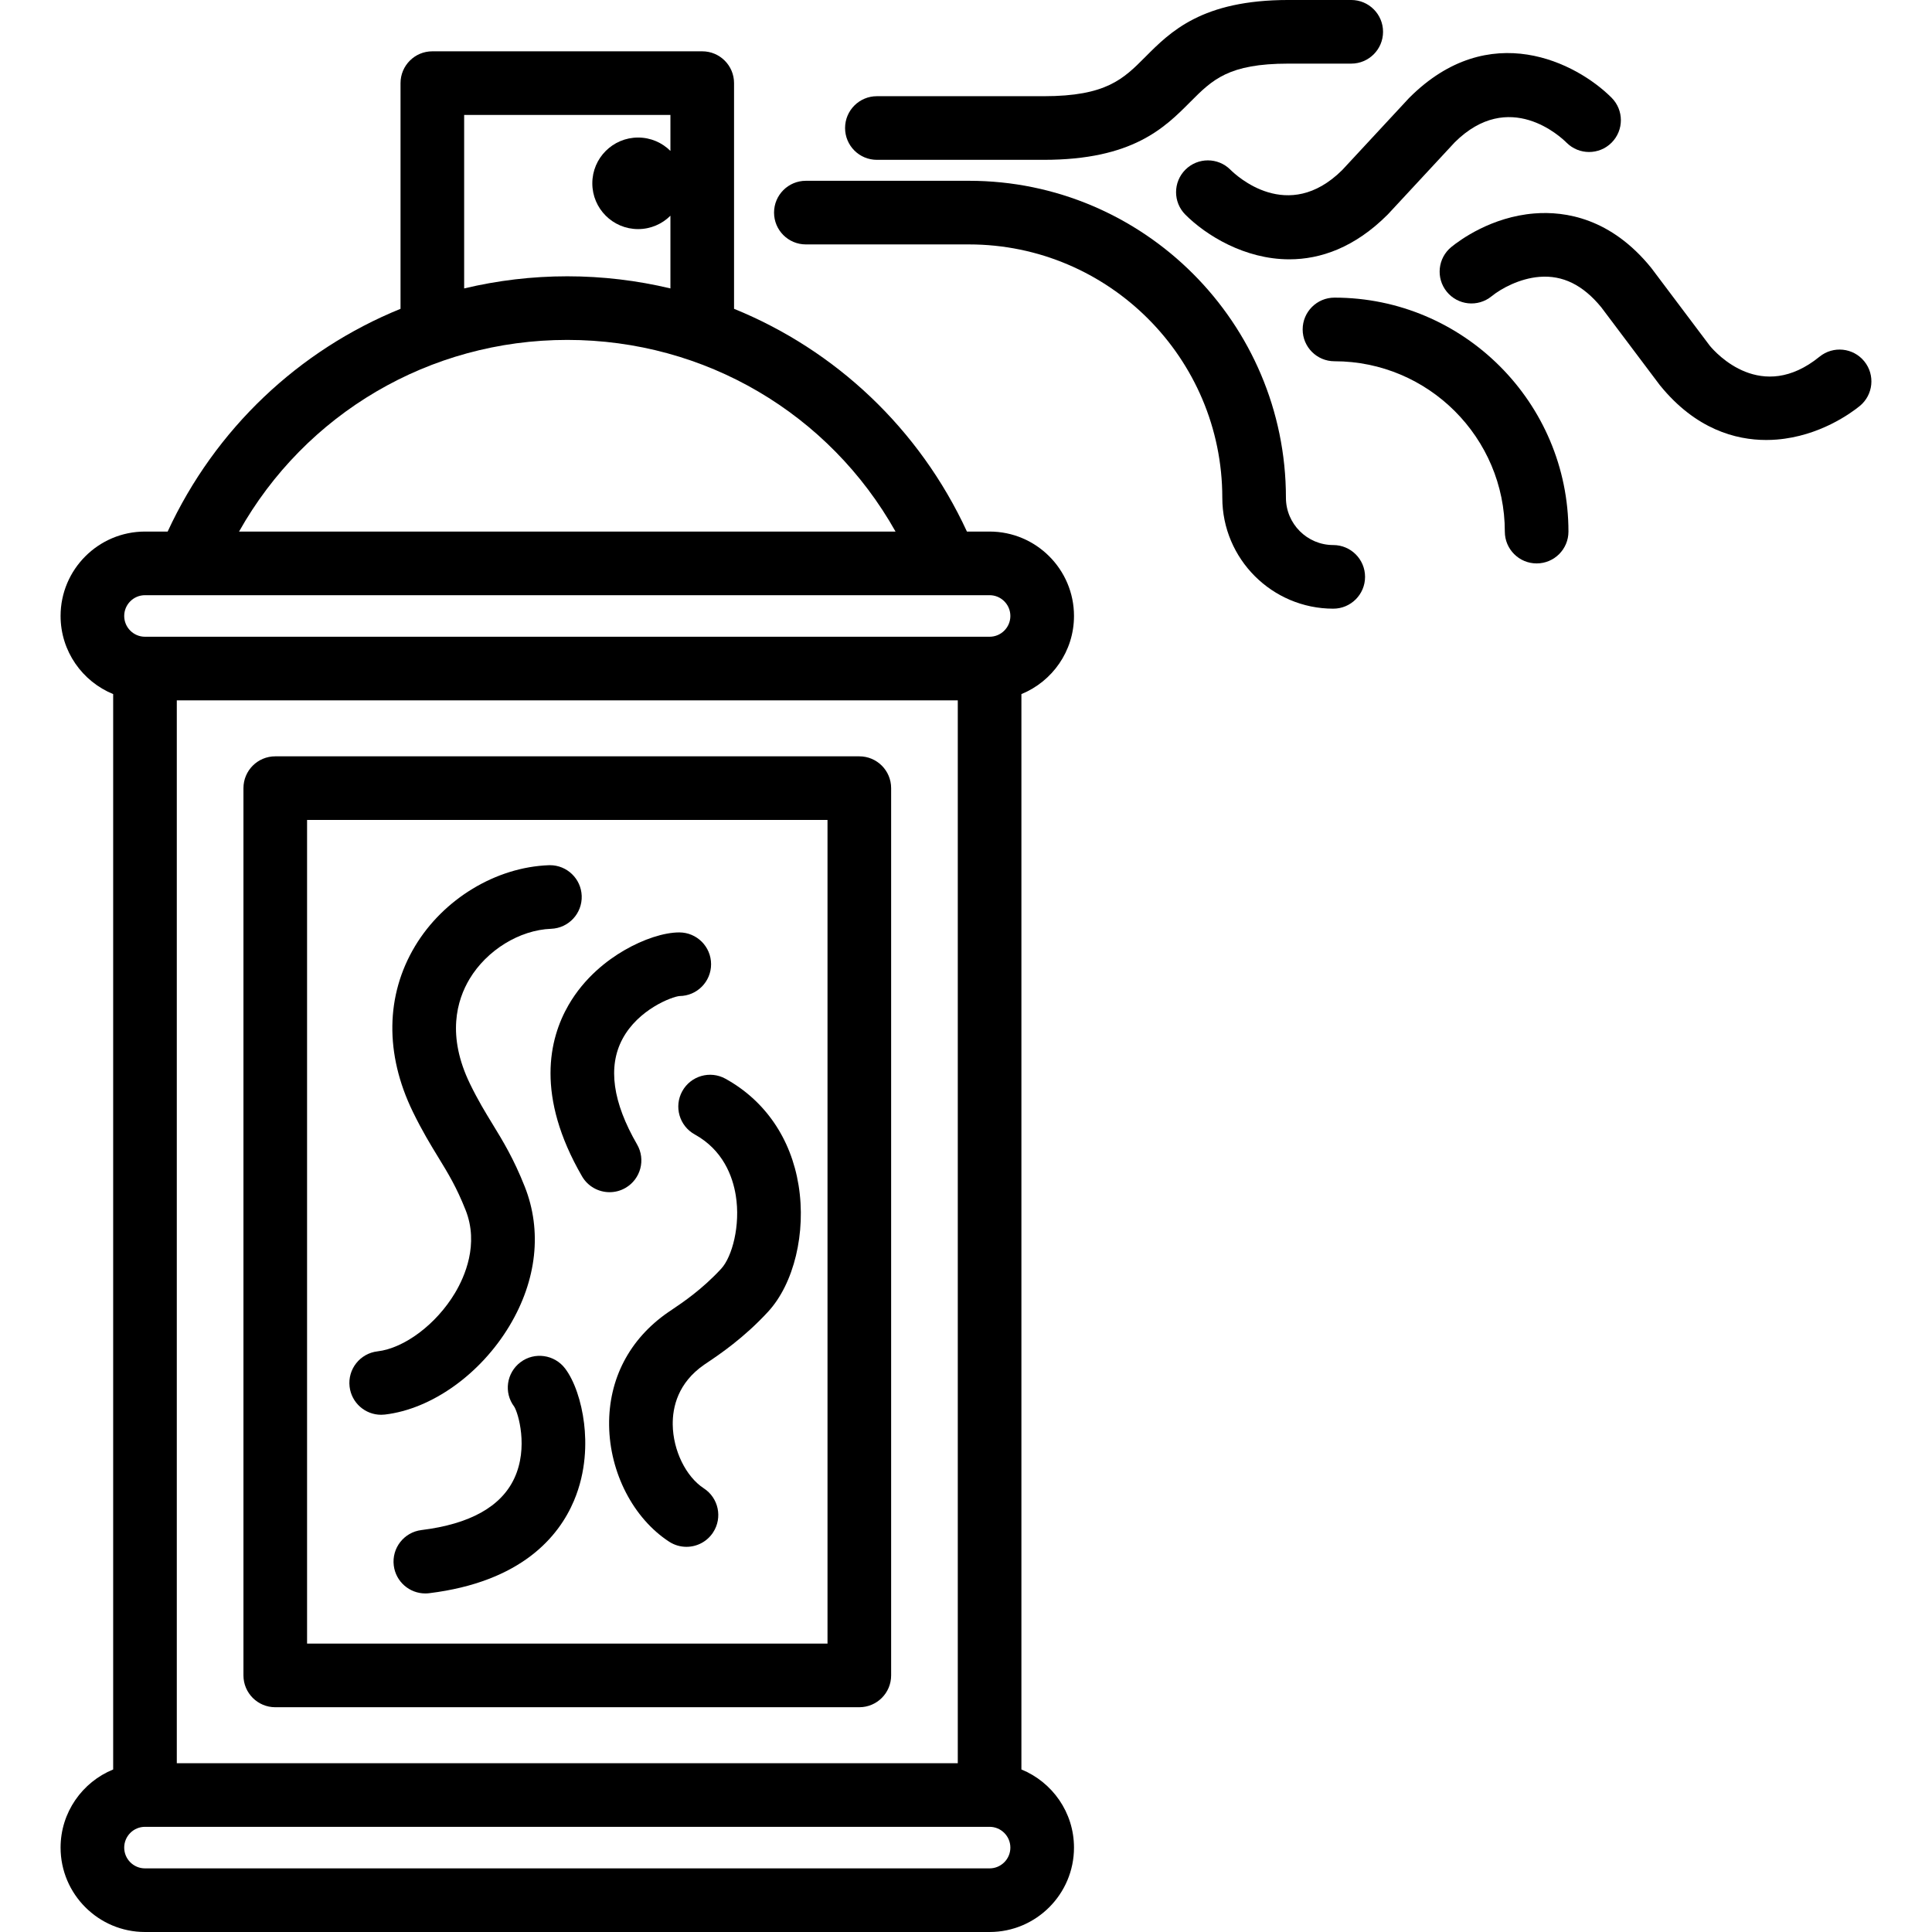
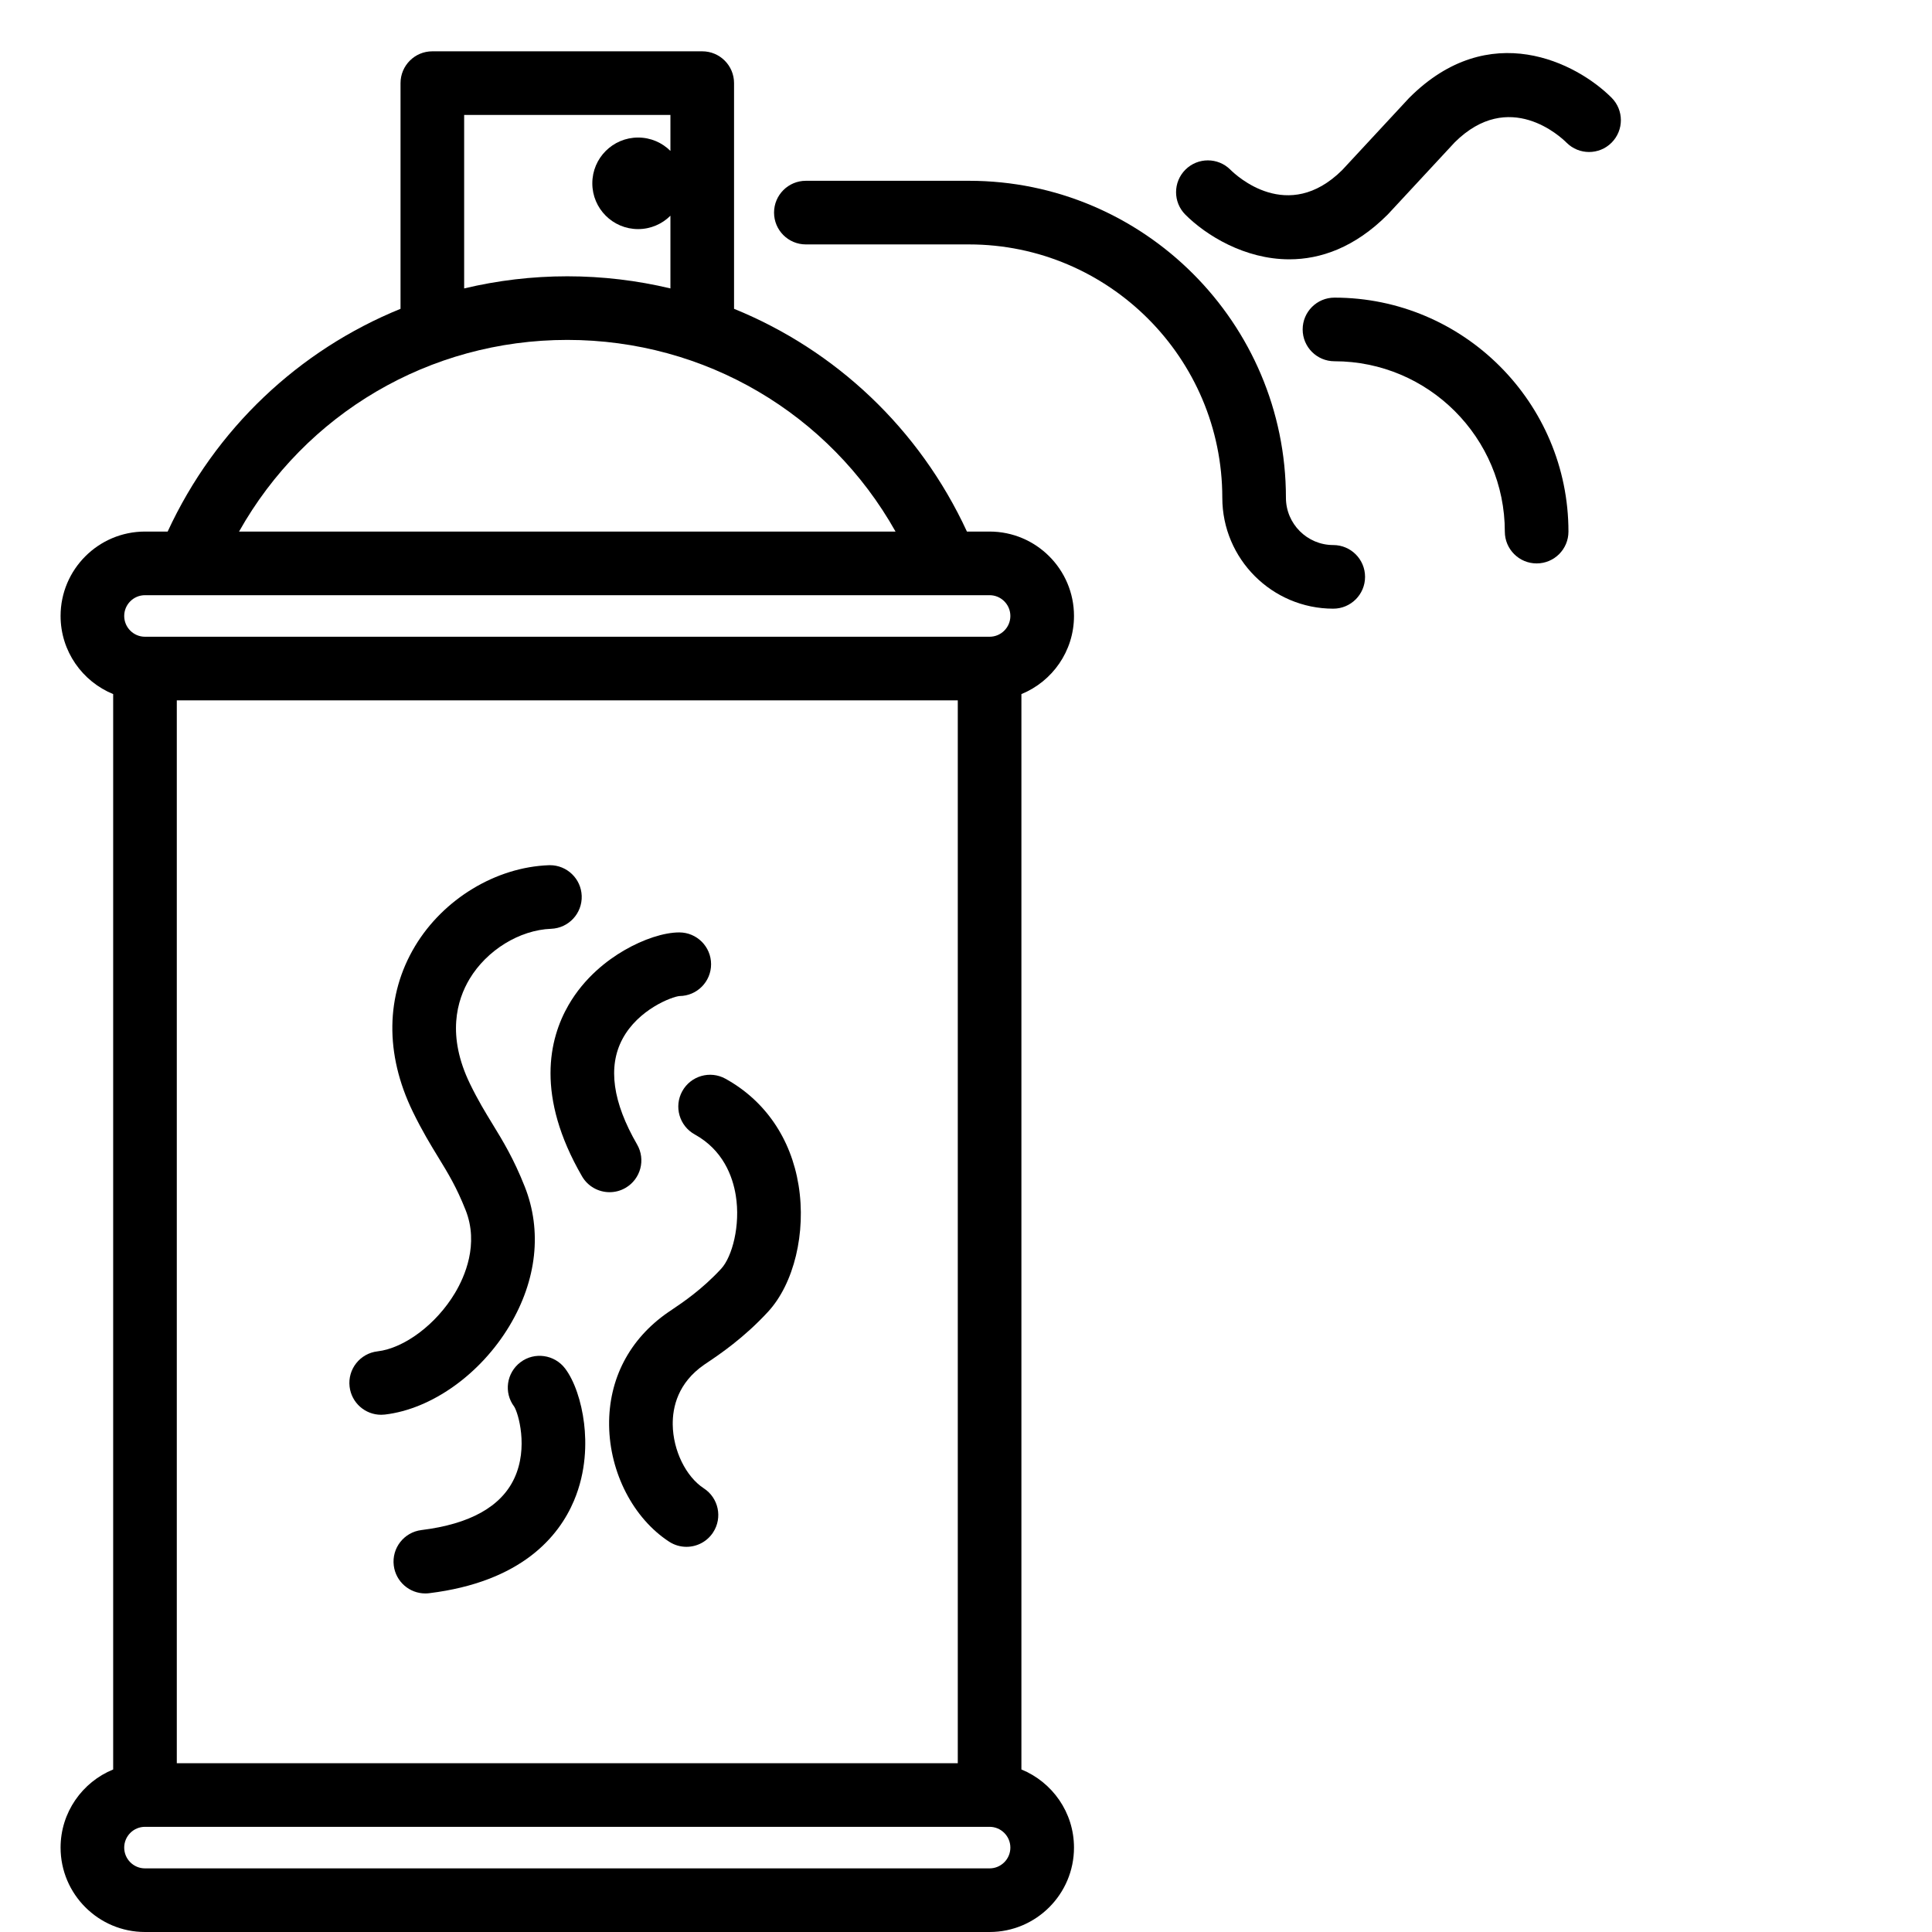
<svg xmlns="http://www.w3.org/2000/svg" version="1.1" id="Layer_1" x="0px" y="0px" viewBox="0 0 512 512" style="enable-background:new 0 0 512 512;" xml:space="preserve">
  <g>
    <g>
      <g>
        <path d="M353.65,78.875c-4.657,0-8.43,3.773-8.43,8.43c0,4.657,3.773,8.431,8.43,8.431c24.894,0,45.146,20.252,45.146,45.146     c0,4.657,3.775,8.43,8.43,8.43c4.657,0,8.43-3.773,8.43-8.43C415.657,106.691,387.841,78.875,353.65,78.875z" />
-         <path d="M494.057,95.757c-2.935-3.614-8.243-4.166-11.86-1.23c-15.349,12.467-27.377-0.845-29.089-2.91l-15.386-20.453     c-0.063-0.083-0.127-0.168-0.193-0.248c-10.61-13.057-22.666-15.011-30.92-14.349c-11.378,0.913-19.697,7.027-21.977,8.878     c-3.613,2.936-4.161,8.246-1.225,11.86c2.936,3.614,8.246,4.162,11.86,1.225c2.606-2.119,7.493-4.739,12.691-5.156     c6.178-0.498,11.542,2.14,16.39,8.058l15.393,20.464c0.063,0.083,0.127,0.166,0.194,0.25     c9.467,11.648,20.087,14.457,28.125,14.456c0.97,0,1.904-0.04,2.792-0.112c11.374-0.913,19.694-7.022,21.974-8.873     C496.441,104.681,496.992,99.371,494.057,95.757z" />
-         <path d="M232.381,42.358h44.237c23.547,0,32.011-8.501,38.811-15.335c5.874-5.9,10.117-10.163,26.021-10.163h16.642     c4.657,0,8.43-3.773,8.43-8.43c0-4.657-3.773-8.431-8.43-8.431h-16.642c-22.911,0-31.26,8.389-37.969,15.129     c-5.766,5.792-10.321,10.368-26.861,10.368h-44.236c-4.657,0-8.43,3.773-8.43,8.431     C223.953,38.585,227.725,42.358,232.381,42.358z" />
        <path d="M353.323,144.443c-6.914,0-12.539-5.625-12.539-12.539c0-46.314-37.679-83.992-83.993-83.992h-43.229     c-4.657,0-8.431,3.773-8.431,8.43c0,4.657,3.773,8.43,8.431,8.43h43.229c37.017,0,67.132,30.115,67.132,67.132     c0,16.211,13.189,29.4,29.4,29.4c4.657,0,8.431-3.773,8.431-8.431C361.753,148.216,357.98,144.443,353.323,144.443z" />
        <path d="M326.063,44.969c-3.294-3.291-8.631-3.291-11.924,0c-3.292,3.294-3.292,8.631,0,11.924     c5.456,5.455,15.711,11.83,27.549,11.83c8.271-0.001,17.315-3.115,26.032-11.83c0.073-0.075,0.147-0.151,0.218-0.227     l17.591-18.958c14.412-14.284,28.112-1.414,29.628,0.106c3.293,3.291,8.631,3.291,11.923,0c3.292-3.294,3.292-8.631,0-11.923     c-9.268-9.265-32.389-21.19-53.581,0c-0.073,0.074-0.147,0.151-0.218,0.227l-17.589,18.957     C341.278,59.36,327.581,46.488,326.063,44.969z" />
-         <path d="M227.731,200.436H72.947c-4.657,0-8.43,3.773-8.43,8.43v235.136c0,4.657,3.773,8.43,8.43,8.43H227.73     c4.657,0,8.43-3.773,8.43-8.43V208.866C236.161,204.209,232.387,200.436,227.731,200.436z M81.377,435.57V217.297h137.922V435.57     H81.377z" />
        <path d="M192.263,285.878c-4.076-2.256-9.203-0.772-11.455,3.3c-2.252,4.076-0.775,9.204,3.3,11.456     c7.496,4.142,10.051,11.073,10.878,16.157c1.297,8.003-0.986,16.309-3.845,19.414c-5.056,5.489-10.246,8.979-13.035,10.854     c-0.399,0.268-0.747,0.502-1.04,0.704c-10.245,7.064-15.801,17.713-15.645,29.983c0.16,12.519,6.397,24.609,15.893,30.807     c1.422,0.927,3.019,1.371,4.6,1.371c2.752,0,5.452-1.347,7.068-3.824c2.545-3.899,1.446-9.122-2.454-11.668     c-4.768-3.111-8.161-10.062-8.247-16.9c-0.058-4.578,1.343-11.053,8.359-15.889c0.246-0.17,0.54-0.368,0.876-0.592     c3.124-2.102,9.625-6.475,16.026-13.421c6.879-7.469,10.13-20.946,8.088-33.536C209.617,301.688,202.74,291.668,192.263,285.878z     " />
        <path d="M284.62,163.237c0-12.333-10.035-22.367-22.367-22.367h-6.005c-12.63-27.318-34.84-48.095-61.717-59.03v-59.81     c0-4.657-3.773-8.43-8.43-8.43h-71.526c-4.657,0-8.43,3.775-8.43,8.43v59.81c-26.875,10.935-49.085,31.712-61.714,59.03h-6.007     c-12.334,0-22.368,10.035-22.368,22.367c0,9.35,5.773,17.368,13.937,20.705v284.986c-8.165,3.337-13.937,11.355-13.937,20.705     c0,12.333,10.035,22.367,22.368,22.367h223.829c12.333,0,22.367-10.035,22.367-22.367c0-9.35-5.773-17.368-13.936-20.705V183.942     C278.847,180.605,284.62,172.587,284.62,163.237z M177.669,30.46v9.535c-2.194-2.191-5.222-3.545-8.568-3.545     c-6.701,0-12.131,5.431-12.131,12.131s5.43,12.131,12.131,12.131c3.345,0,6.373-1.354,8.568-3.545v19.268     c-8.812-2.1-17.967-3.214-27.332-3.214c-9.365,0-18.521,1.114-27.332,3.214V30.46H177.669z M150.338,90.08     c36.549,0,69.45,19.573,86.989,50.79H63.351C80.89,109.654,113.789,90.08,150.338,90.08z M262.252,495.139H38.423     c-3.036,0-5.507-2.47-5.507-5.506s2.471-5.506,5.507-5.506h223.829c3.036,0,5.506,2.47,5.506,5.506     S265.289,495.139,262.252,495.139z M46.854,467.266V185.604h206.968v281.662H46.854z M262.252,168.743H38.423     c-3.036,0-5.507-2.47-5.507-5.506c0-3.036,2.471-5.506,5.507-5.506h223.829c3.036,0,5.506,2.47,5.506,5.506     C267.758,166.273,265.289,168.743,262.252,168.743z" />
        <path d="M149.772,362.681c-2.809-3.716-8.125-4.487-11.836-1.68c-3.715,2.808-4.477,8.056-1.669,11.771     c1.053,1.623,3.83,10.854,0.029,19.001c-3.507,7.518-11.785,12.129-24.607,13.708c-4.621,0.569-7.906,4.776-7.336,9.397     c0.526,4.271,4.16,7.401,8.356,7.401c0.344,0,0.691-0.021,1.042-0.065c24.397-3.005,34.32-14.977,38.349-24.491     c3.318-7.839,3.295-15.474,2.689-20.497C154.08,371.337,152.204,365.899,149.772,362.681z" />
        <path d="M135.052,351.303c7.213-12.067,8.641-25.142,4.019-36.818c-2.95-7.449-5.784-12.083-8.525-16.562     c-1.897-3.1-3.858-6.304-5.988-10.688c-6.216-12.785-3.492-22.183-0.112-27.817c4.577-7.63,13.258-12.966,21.601-13.279     c4.654-0.174,8.283-4.088,8.11-8.74c-0.17-4.546-3.908-8.116-8.419-8.116c-0.107,0-0.214,0.002-0.32,0.006     c-14.018,0.525-27.925,8.945-35.431,21.453c-7.808,13.014-8.019,28.594-0.592,43.864c2.486,5.116,4.762,8.833,6.768,12.114     c2.585,4.224,4.817,7.873,7.231,13.97c3.576,9.031-0.228,17.634-2.814,21.96c-4.946,8.274-13.392,14.635-20.54,15.472     c-4.624,0.54-7.936,4.727-7.395,9.351c0.501,4.294,4.143,7.455,8.362,7.455c0.327,0,0.658-0.02,0.989-0.058     C114.383,373.424,127.36,364.173,135.052,351.303z" />
        <path d="M165.758,314.807c4.03-2.331,5.407-7.49,3.073-11.519c-6.47-11.18-7.782-20.566-3.899-27.896     c4.189-7.909,13.166-11.263,15.151-11.431c4.624-0.037,8.362-3.797,8.362-8.43c0-4.657-3.773-8.431-8.43-8.431     c-4.034,0-9.502,1.783-14.629,4.767c-4.374,2.548-10.479,7.131-14.731,14.505c-5.162,8.952-8.728,24.086,3.584,45.362     c1.564,2.7,4.394,4.208,7.304,4.208C162.976,315.943,164.428,315.577,165.758,314.807z" />
      </g>
    </g>
  </g>
  <g>
</g>
  <g>
</g>
  <g>
</g>
  <g>
</g>
  <g>
</g>
  <g>
</g>
  <g>
</g>
  <g>
</g>
  <g>
</g>
  <g>
</g>
  <g>
</g>
  <g>
</g>
  <g>
</g>
  <g>
</g>
  <g>
</g>
</svg>